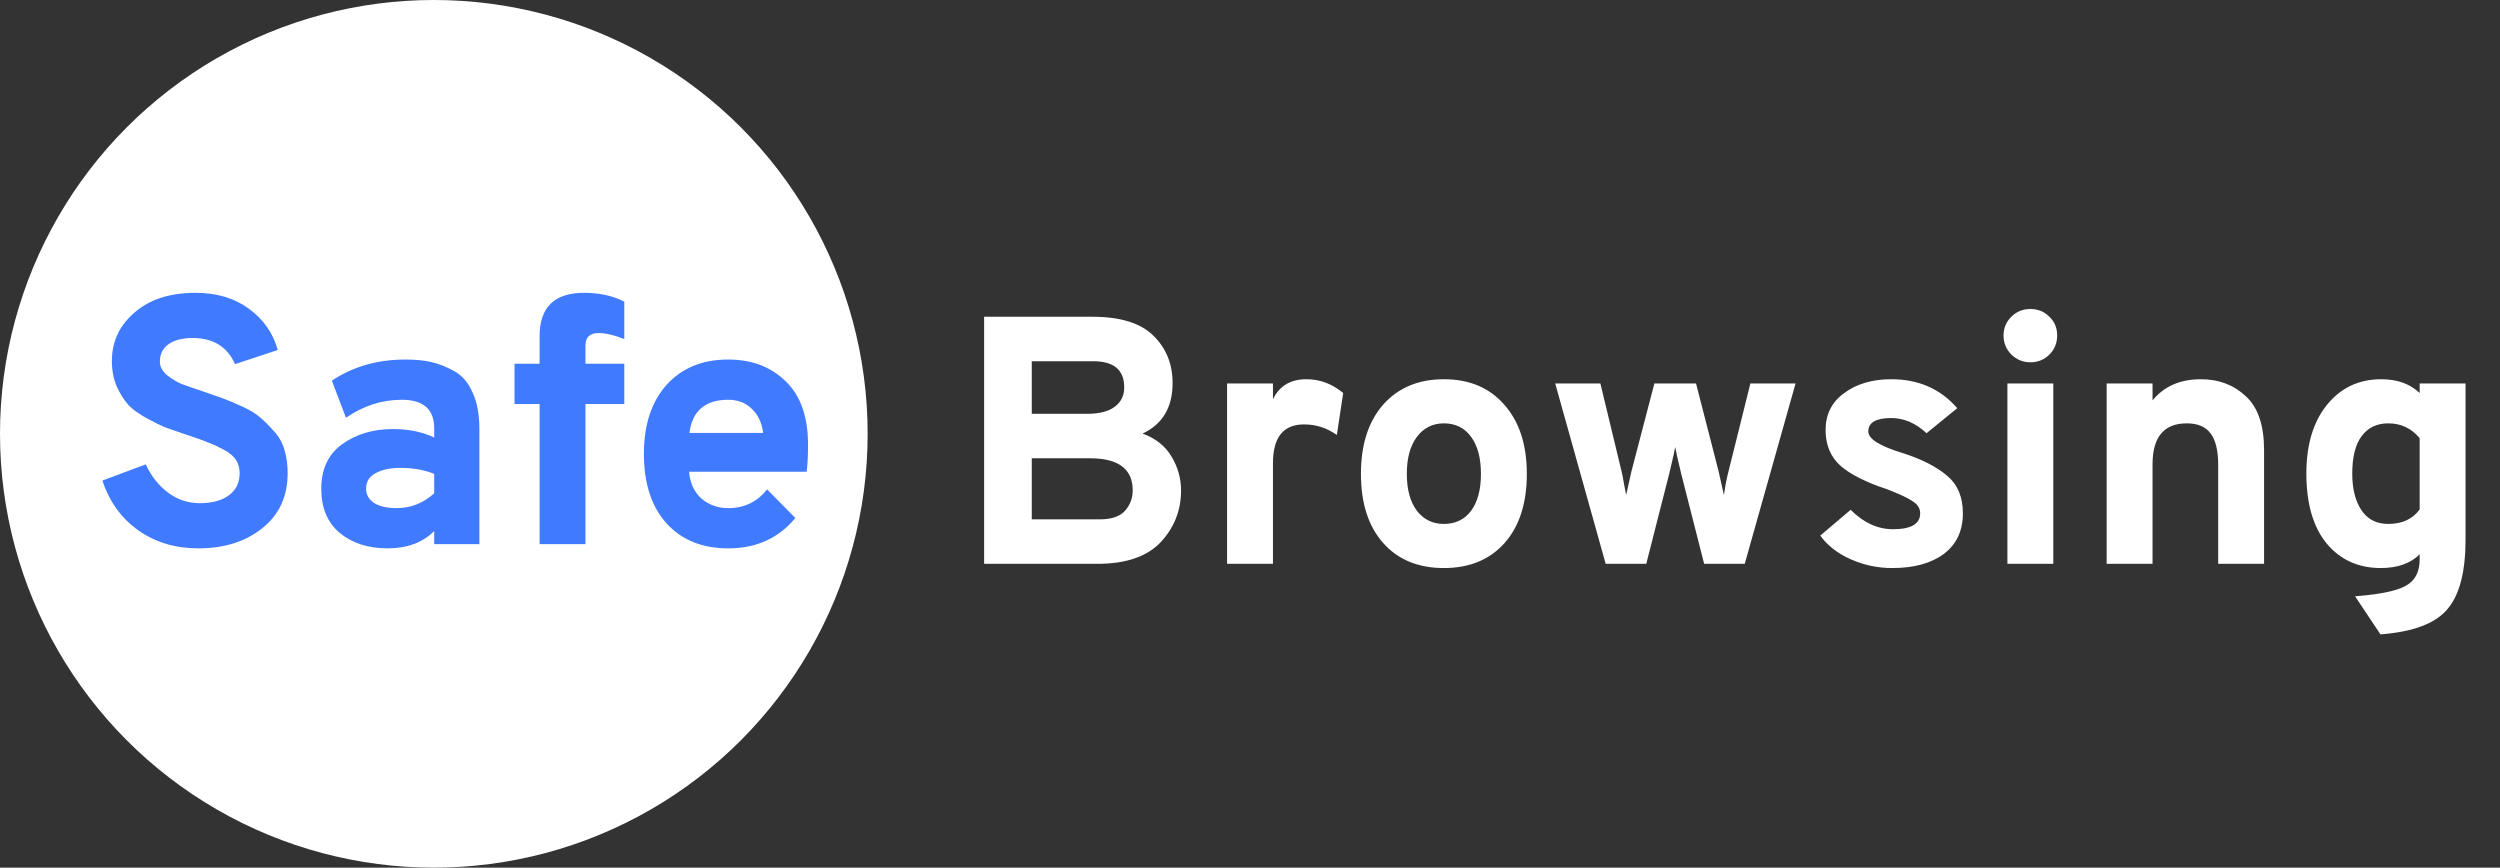
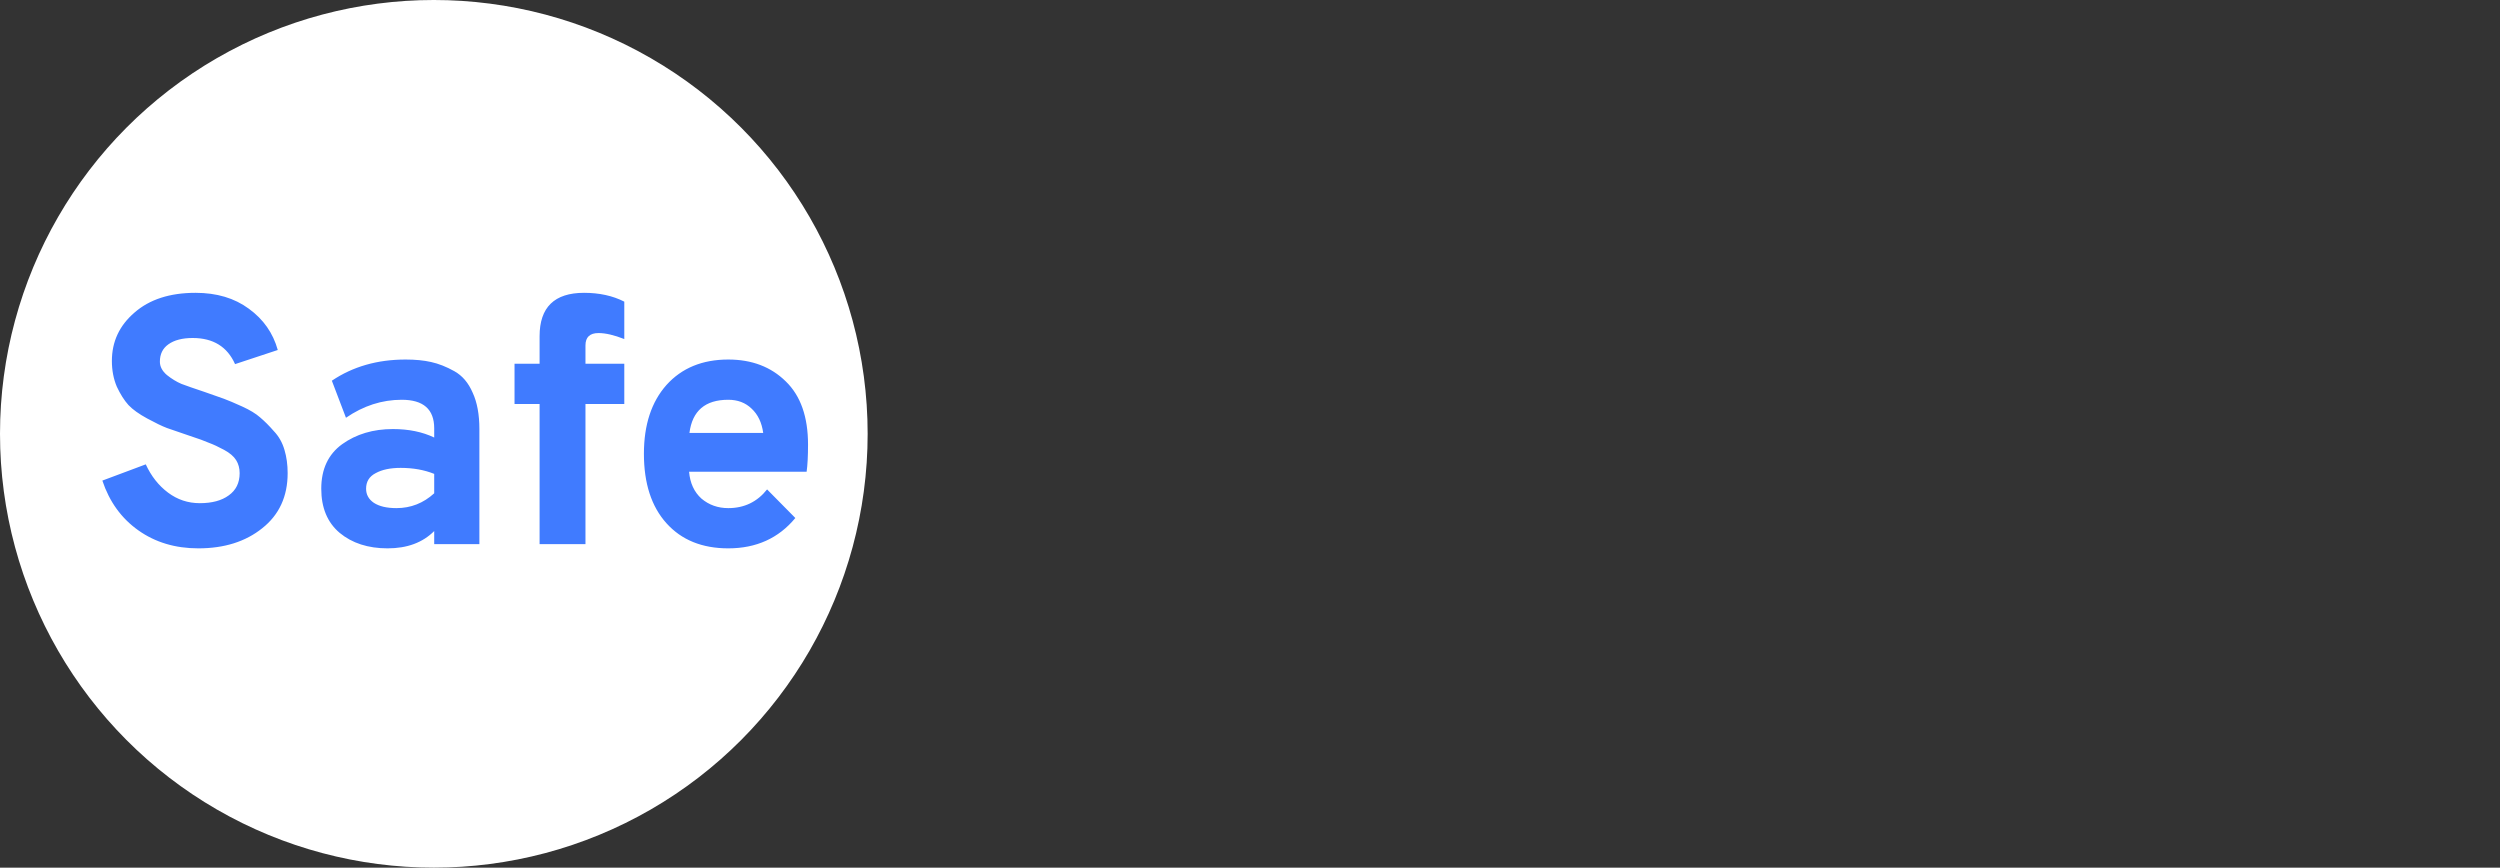
<svg xmlns="http://www.w3.org/2000/svg" width="170" height="59" viewBox="0 0 170 59" fill="none">
  <rect x="0" y="0" width="170" height="59" fill="#333333" stroke="none" />
  <circle cx="29.5" cy="29.5" r="29.5" fill="white" />
-   <path d="M66.92 21.54H74.288C76.192 21.54 77.576 21.971 78.44 22.835C79.304 23.683 79.736 24.756 79.736 26.052C79.736 27.7 79.056 28.843 77.696 29.483C78.576 29.803 79.232 30.323 79.664 31.044C80.096 31.764 80.312 32.532 80.312 33.347C80.312 34.708 79.848 35.883 78.92 36.876C77.992 37.852 76.56 38.34 74.624 38.34H66.92V21.54ZM73.904 28.14C74.752 28.14 75.384 27.98 75.8 27.66C76.232 27.34 76.448 26.899 76.448 26.34C76.448 25.155 75.744 24.564 74.336 24.564H70.16V28.14H73.904ZM74.792 35.316C75.576 35.316 76.144 35.123 76.496 34.739C76.848 34.34 77.024 33.876 77.024 33.347C77.024 31.892 76.056 31.163 74.12 31.163H70.16V35.316H74.792ZM83.441 38.34V26.076H86.561V27.155C86.993 26.244 87.753 25.788 88.841 25.788C89.753 25.788 90.585 26.099 91.337 26.724L90.905 29.579C90.233 29.099 89.489 28.86 88.673 28.86C87.265 28.86 86.561 29.739 86.561 31.5V38.34H83.441ZM102.312 36.923C101.304 38.059 99.928 38.627 98.184 38.627C96.44 38.627 95.064 38.059 94.056 36.923C93.048 35.788 92.544 34.219 92.544 32.219C92.544 30.235 93.048 28.668 94.056 27.515C95.08 26.363 96.456 25.788 98.184 25.788C99.912 25.788 101.28 26.363 102.288 27.515C103.312 28.668 103.824 30.235 103.824 32.219C103.824 34.219 103.32 35.788 102.312 36.923ZM98.184 35.627C98.968 35.627 99.584 35.331 100.032 34.739C100.48 34.132 100.704 33.291 100.704 32.219C100.704 31.148 100.48 30.308 100.032 29.7C99.584 29.091 98.968 28.788 98.184 28.788C97.416 28.788 96.8 29.099 96.336 29.724C95.888 30.331 95.664 31.163 95.664 32.219C95.664 33.276 95.888 34.108 96.336 34.715C96.8 35.324 97.416 35.627 98.184 35.627ZM109.186 38.34L105.754 26.076H108.826L110.266 32.051C110.314 32.227 110.37 32.516 110.434 32.916C110.514 33.316 110.562 33.563 110.578 33.66C110.754 32.859 110.874 32.324 110.938 32.051L112.498 26.076H115.33L116.866 32.051C116.93 32.324 117.05 32.859 117.226 33.66C117.242 33.563 117.282 33.316 117.346 32.916C117.426 32.516 117.49 32.227 117.538 32.051L119.026 26.076H122.098L118.642 38.34H115.882L114.322 32.219C114.066 31.148 113.93 30.54 113.914 30.395C113.898 30.54 113.762 31.148 113.506 32.219L111.946 38.34H109.186ZM128.676 38.627C127.684 38.627 126.74 38.428 125.844 38.028C124.948 37.627 124.26 37.092 123.78 36.419L125.844 34.667C126.724 35.547 127.684 35.987 128.724 35.987C129.956 35.987 130.572 35.627 130.572 34.907C130.572 34.572 130.404 34.3 130.068 34.092C129.748 33.867 129.172 33.596 128.34 33.276C126.884 32.795 125.82 32.26 125.148 31.668C124.476 31.059 124.14 30.252 124.14 29.244C124.14 28.172 124.564 27.331 125.412 26.724C126.26 26.099 127.324 25.788 128.604 25.788C130.46 25.788 131.956 26.444 133.092 27.756L131.004 29.459C130.268 28.771 129.468 28.427 128.604 28.427C127.564 28.427 127.044 28.732 127.044 29.34C127.044 29.852 127.844 30.348 129.444 30.828C130.724 31.244 131.716 31.756 132.42 32.364C133.124 32.956 133.476 33.803 133.476 34.907C133.476 36.092 133.044 37.011 132.18 37.667C131.316 38.307 130.148 38.627 128.676 38.627ZM138.064 24.636C137.568 24.636 137.136 24.459 136.768 24.108C136.416 23.739 136.24 23.308 136.24 22.811C136.24 22.316 136.416 21.892 136.768 21.54C137.12 21.188 137.552 21.012 138.064 21.012C138.576 21.012 139.008 21.188 139.36 21.54C139.712 21.875 139.888 22.299 139.888 22.811C139.888 23.323 139.712 23.756 139.36 24.108C139.008 24.459 138.576 24.636 138.064 24.636ZM136.504 38.34V26.076H139.624V38.34H136.504ZM150.837 38.34V31.619C150.837 30.628 150.661 29.907 150.309 29.459C149.973 29.012 149.437 28.788 148.701 28.788C147.149 28.788 146.373 29.715 146.373 31.572V38.34H143.253V26.076H146.373V27.227C147.157 26.267 148.253 25.788 149.661 25.788C150.877 25.788 151.893 26.172 152.709 26.939C153.541 27.692 153.957 28.916 153.957 30.611V38.34H150.837ZM161.873 43.139L160.145 40.547C161.841 40.419 162.993 40.179 163.601 39.828C164.225 39.492 164.537 38.892 164.537 38.028V37.691C163.913 38.316 163.033 38.627 161.897 38.627C160.377 38.627 159.153 38.075 158.225 36.971C157.297 35.852 156.833 34.26 156.833 32.196C156.833 30.244 157.297 28.692 158.225 27.54C159.169 26.372 160.401 25.788 161.921 25.788C163.009 25.788 163.881 26.099 164.537 26.724V26.076H167.657V36.684C167.657 38.876 167.249 40.452 166.433 41.411C165.633 42.388 164.113 42.964 161.873 43.139ZM162.401 35.627C163.345 35.627 164.057 35.3 164.537 34.644V29.796C163.977 29.123 163.265 28.788 162.401 28.788C161.617 28.788 161.009 29.084 160.577 29.675C160.161 30.252 159.953 31.091 159.953 32.196C159.953 33.236 160.161 34.068 160.577 34.691C160.993 35.316 161.601 35.627 162.401 35.627Z" fill="white" />
  <path d="M13.488 37.288C11.92 37.288 10.56 36.88 9.408 36.064C8.256 35.248 7.44 34.12 6.96 32.68L9.912 31.576C10.28 32.376 10.784 33.016 11.424 33.496C12.064 33.976 12.784 34.216 13.584 34.216C14.416 34.216 15.072 34.04 15.552 33.688C16.048 33.336 16.296 32.832 16.296 32.176C16.296 31.84 16.216 31.544 16.056 31.288C15.896 31.032 15.624 30.8 15.24 30.592C14.856 30.384 14.512 30.224 14.208 30.112C13.92 29.984 13.48 29.824 12.888 29.632C12.216 29.408 11.704 29.232 11.352 29.104C11.016 28.976 10.568 28.76 10.008 28.456C9.448 28.152 9.024 27.848 8.736 27.544C8.448 27.224 8.184 26.808 7.944 26.296C7.72 25.768 7.608 25.184 7.608 24.544C7.608 23.232 8.12 22.136 9.144 21.256C10.168 20.36 11.552 19.912 13.296 19.912C14.736 19.912 15.944 20.272 16.92 20.992C17.912 21.712 18.568 22.648 18.888 23.8L15.984 24.76C15.456 23.576 14.496 22.984 13.104 22.984C12.4 22.984 11.848 23.128 11.448 23.416C11.064 23.688 10.872 24.08 10.872 24.592C10.872 24.928 11.032 25.232 11.352 25.504C11.672 25.76 12 25.96 12.336 26.104C12.672 26.232 13.2 26.416 13.92 26.656C14.48 26.848 14.912 27 15.216 27.112C15.52 27.224 15.936 27.4 16.464 27.64C16.992 27.88 17.4 28.128 17.688 28.384C17.992 28.64 18.304 28.952 18.624 29.32C18.96 29.672 19.2 30.096 19.344 30.592C19.488 31.072 19.56 31.6 19.56 32.176C19.56 33.76 18.984 35.008 17.832 35.92C16.696 36.832 15.248 37.288 13.488 37.288ZM29.526 37V36.112C28.742 36.896 27.686 37.288 26.358 37.288C25.03 37.288 23.942 36.936 23.094 36.232C22.262 35.528 21.846 34.528 21.846 33.232C21.846 31.904 22.318 30.896 23.262 30.208C24.222 29.52 25.374 29.176 26.718 29.176C27.79 29.176 28.726 29.368 29.526 29.752V29.128C29.526 27.832 28.79 27.184 27.318 27.184C25.974 27.184 24.71 27.592 23.526 28.408L22.566 25.888C23.99 24.928 25.662 24.448 27.582 24.448C28.238 24.448 28.814 24.504 29.31 24.616C29.822 24.728 30.35 24.936 30.894 25.24C31.438 25.544 31.854 26.032 32.142 26.704C32.446 27.36 32.598 28.184 32.598 29.176V37H29.526ZM26.958 34.552C27.934 34.552 28.79 34.216 29.526 33.544V32.224C28.854 31.952 28.094 31.816 27.246 31.816C26.542 31.816 25.974 31.936 25.542 32.176C25.11 32.4 24.894 32.752 24.894 33.232C24.894 33.632 25.07 33.952 25.422 34.192C25.79 34.432 26.302 34.552 26.958 34.552ZM39.812 27.472V37H36.692V27.472H34.988V24.736H36.692V22.864C36.692 20.896 37.7 19.912 39.716 19.912C40.756 19.912 41.668 20.112 42.452 20.512V23.056C41.764 22.784 41.18 22.648 40.7 22.648C40.108 22.648 39.812 22.928 39.812 23.488V24.736H42.452V27.472H39.812ZM49.522 37.288C47.746 37.288 46.346 36.72 45.322 35.584C44.298 34.448 43.786 32.872 43.786 30.856C43.786 28.888 44.298 27.328 45.322 26.176C46.362 25.024 47.762 24.448 49.522 24.448C51.122 24.448 52.426 24.944 53.434 25.936C54.442 26.912 54.946 28.344 54.946 30.232C54.946 31.016 54.914 31.632 54.85 32.08H46.858C46.922 32.848 47.202 33.456 47.698 33.904C48.21 34.336 48.818 34.552 49.522 34.552C50.61 34.552 51.49 34.128 52.162 33.28L54.082 35.224C52.946 36.6 51.426 37.288 49.522 37.288ZM46.882 29.44H51.898C51.802 28.736 51.538 28.184 51.106 27.784C50.69 27.384 50.162 27.184 49.522 27.184C47.954 27.184 47.074 27.936 46.882 29.44Z" fill="#407BFF" />
</svg>